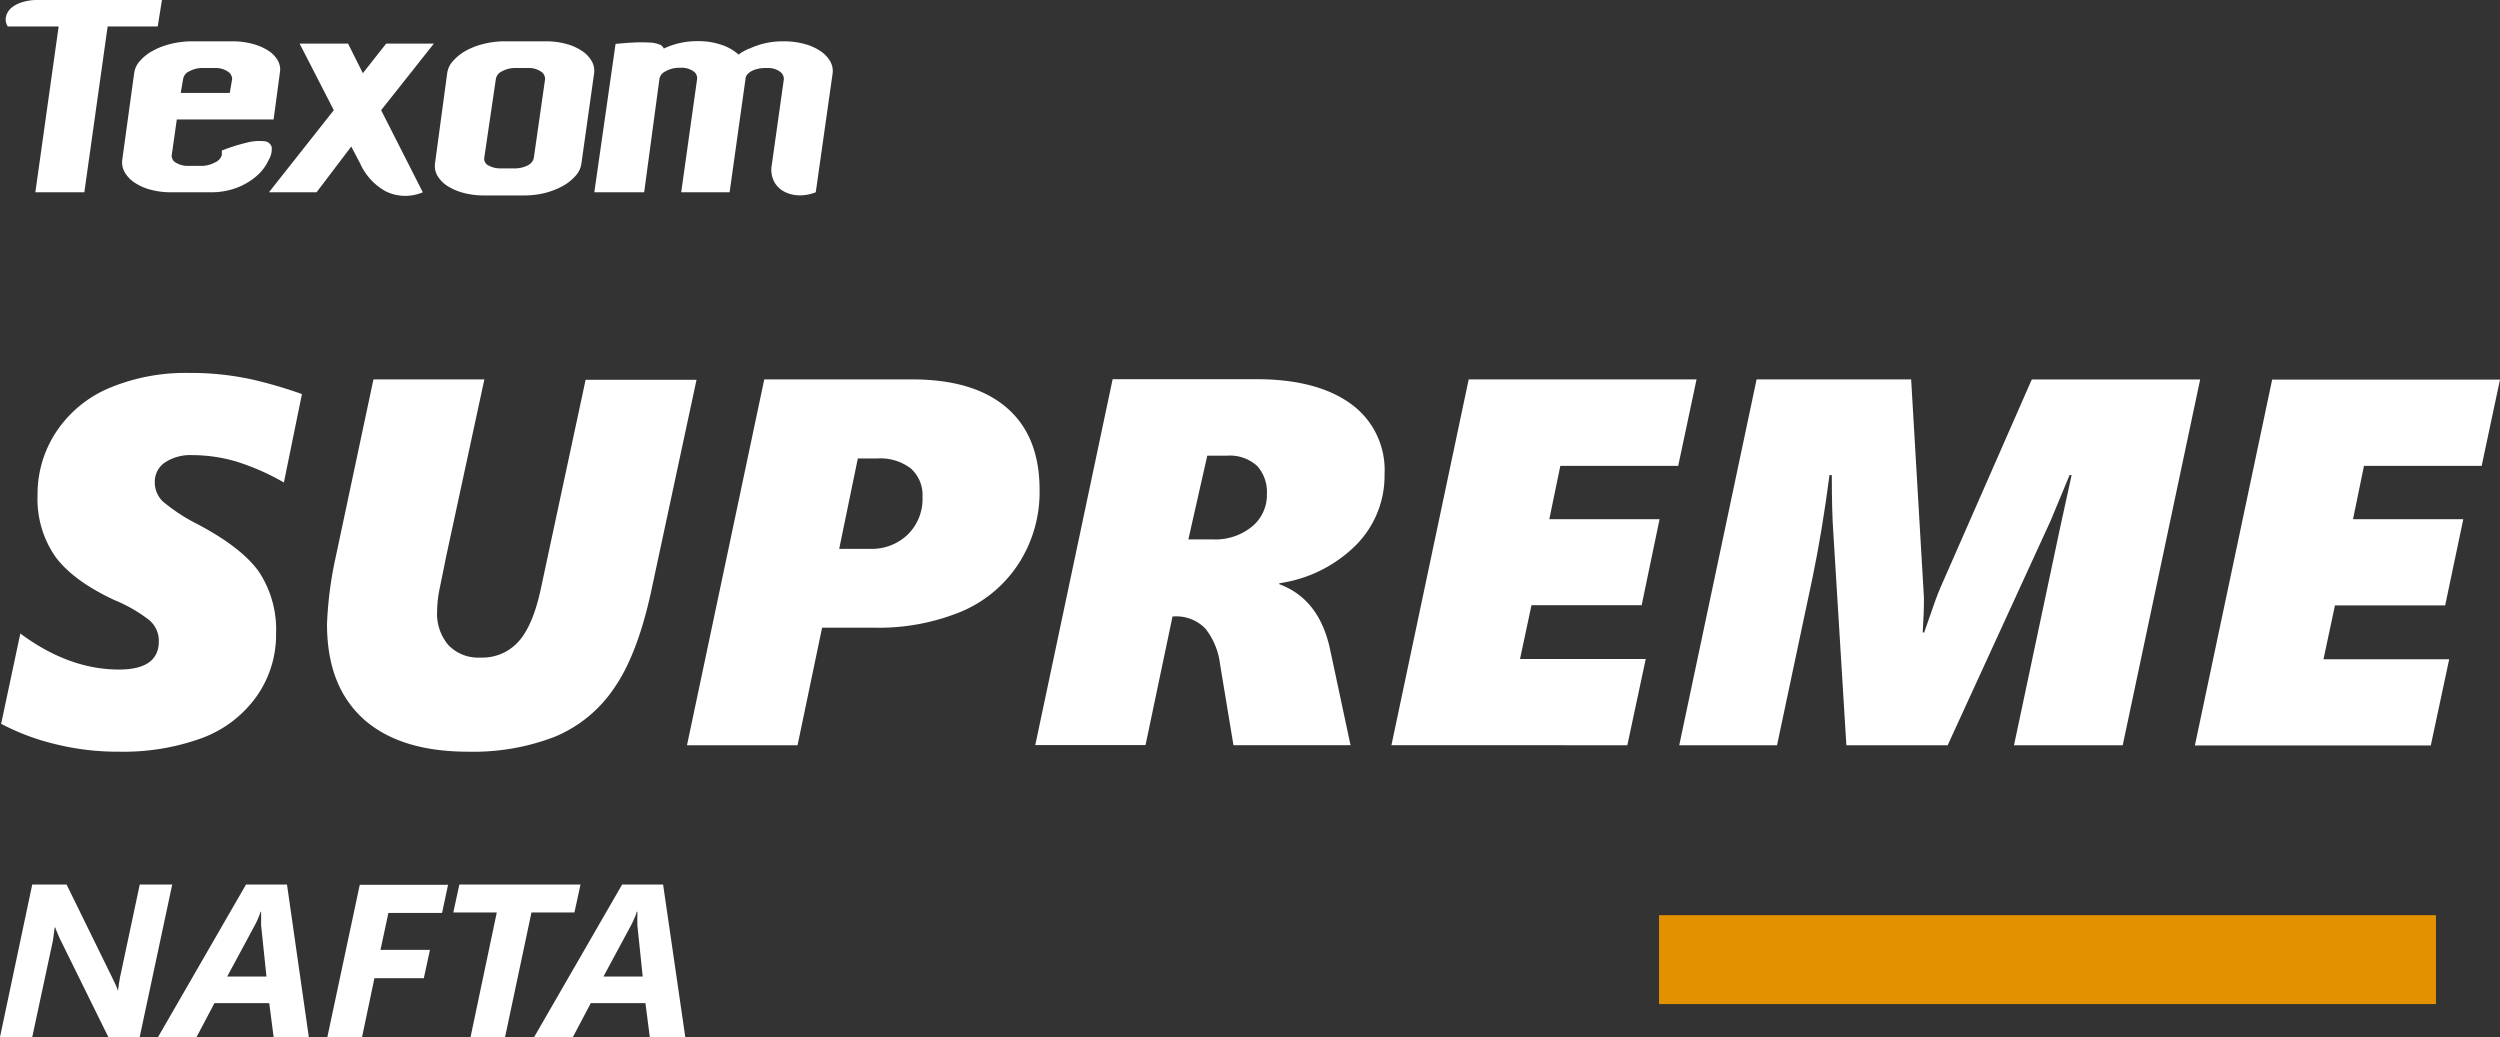
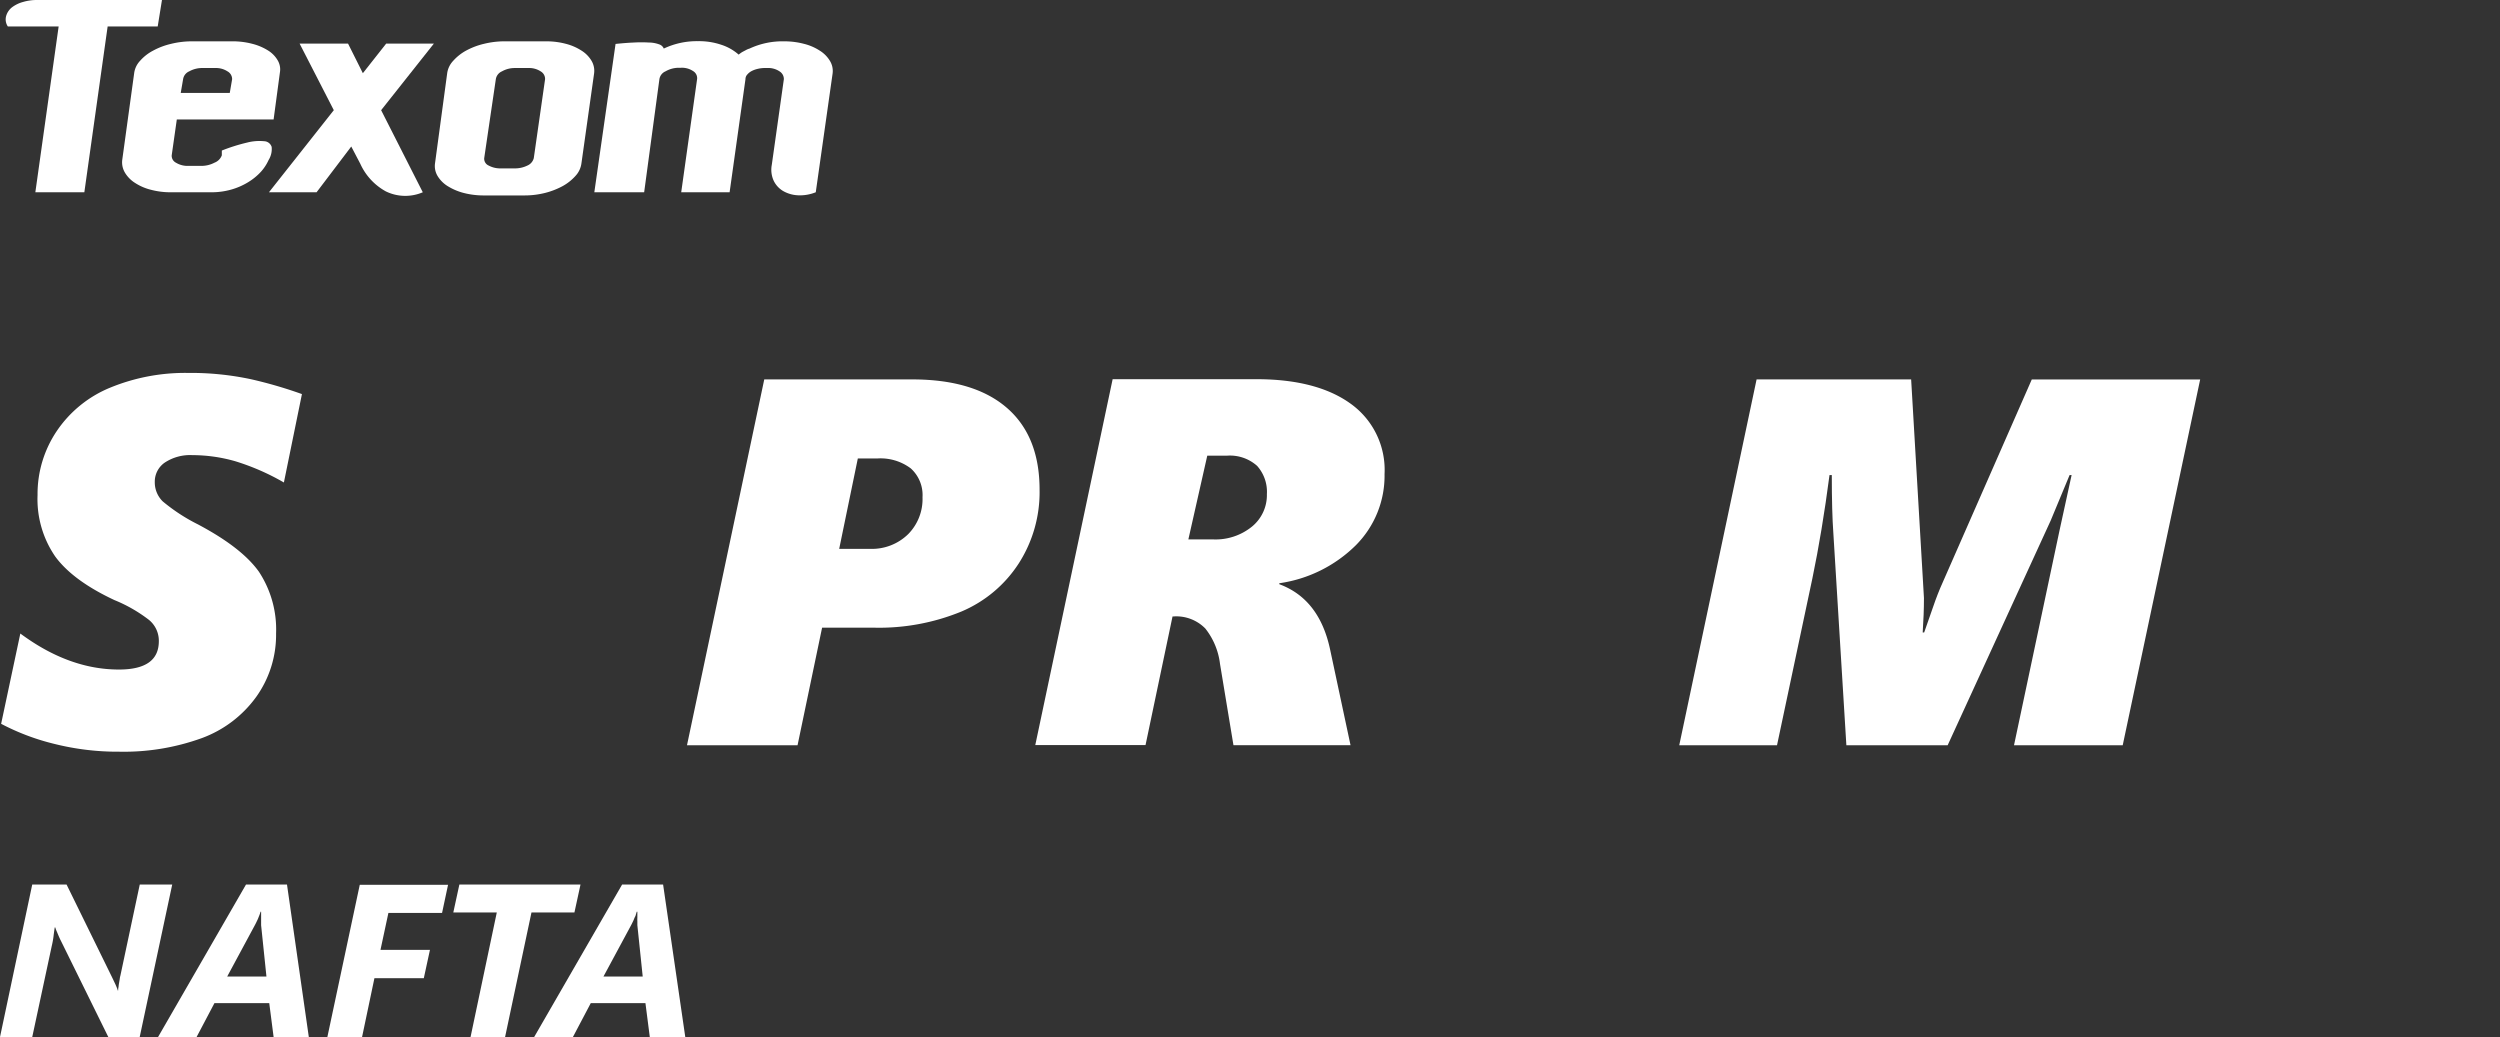
<svg xmlns="http://www.w3.org/2000/svg" id="supreme-nafta" viewBox="0 0 410 170.127">
  <rect x="0" y="0" width="410" height="170.127" fill="#333333" stroke="none" />
  <defs>
    <style>
      .cls-1 {
        fill: #fff;
      }

      .cls-2 {
        fill: #e49100;
      }
    </style>
  </defs>
  <g id="Layer_1" data-name="Layer 1" transform="translate(0 0)">
    <path id="Path_188" data-name="Path 188" class="cls-1" d="M46.524,68.4a38.409,38.409,0,0,0-7.956-3.481,25.735,25.735,0,0,0-7.07-1.007A7.531,7.531,0,0,0,27,65.129a3.784,3.784,0,0,0-1.649,3.19,4.378,4.378,0,0,0,1.3,3.177,29.617,29.617,0,0,0,5.773,3.772c4.778,2.535,8.089,5.094,9.993,7.75a17.209,17.209,0,0,1,2.826,10.151,17.5,17.5,0,0,1-3.25,10.381,19.15,19.15,0,0,1-8.95,6.779A37.6,37.6,0,0,1,19.5,112.549a42.629,42.629,0,0,1-10.648-1.286,37.8,37.8,0,0,1-8.7-3.287L3.3,93.169q7.98,5.918,16.19,5.906,6.525,0,6.525-4.645A4.427,4.427,0,0,0,24.4,90.937a24.122,24.122,0,0,0-5.664-3.25q-6.792-3.177-9.7-7.131a16.615,16.615,0,0,1-2.911-10.1A18.458,18.458,0,0,1,9.3,59.927a19.465,19.465,0,0,1,8.708-7.07,32.345,32.345,0,0,1,12.807-2.426,47.128,47.128,0,0,1,10.357,1.043A72.329,72.329,0,0,1,49.483,53.9Z" transform="translate(0.034 10.729)" />
-     <path id="Path_189" data-name="Path 189" class="cls-1" d="M67.36,112.361q-11.17,0-17.161-5.36c-3.99-3.638-5.979-8.756-5.979-15.572a62.118,62.118,0,0,1,1.455-11.121l6.161-29H70.028L63.746,80.416c-.327,1.686-.667,3.287-.982,4.851a19.6,19.6,0,0,0-.485,4.014A7.932,7.932,0,0,0,64.146,94.9a6.8,6.8,0,0,0,5.276,2.025,7.919,7.919,0,0,0,6.294-2.729q2.365-2.7,3.638-8.865L86.63,51.371h18.192l-7.507,35q-2.268,10.26-6.064,15.645a21.745,21.745,0,0,1-9.617,7.871A37.05,37.05,0,0,1,67.36,112.361Z" transform="translate(9.409 10.917)" />
    <path id="Path_190" data-name="Path 190" class="cls-1" d="M150.725,69.429a21.636,21.636,0,0,1-3.408,12.043,20.847,20.847,0,0,1-9.423,7.907,35.51,35.51,0,0,1-14.262,2.644h-8.574l-4.026,19.283H92.9l12.673-60h24.255q10.139,0,15.523,4.657T150.725,69.429Zm-19.2,1.213A5.882,5.882,0,0,0,129.6,65.9a8.247,8.247,0,0,0-5.53-1.625h-3.153l-3.056,14.82h5.069a8.489,8.489,0,0,0,6.258-2.426,8.186,8.186,0,0,0,2.341-5.991Z" transform="translate(19.766 10.917)" />
    <path id="Path_191" data-name="Path 191" class="cls-1" d="M197.279,66.84a16.142,16.142,0,0,1-4.706,11.667,22.291,22.291,0,0,1-12.552,6.234V84.9c4.39,1.625,7.155,5.191,8.332,10.721L191.7,111.3H172.5l-2.207-13.34a11.557,11.557,0,0,0-2.4-5.785,6.646,6.646,0,0,0-5.215-1.989h-.17l-4.427,21.09H140l12.686-60h23.552q9.957,0,15.523,4.051A13.34,13.34,0,0,1,197.279,66.84Zm-19.3,3.347a6.379,6.379,0,0,0-1.6-4.693,6.682,6.682,0,0,0-4.96-1.674h-3.214l-3.1,13.729h4a9.459,9.459,0,0,0,6.476-2.134A6.67,6.67,0,0,0,177.984,70.187Z" transform="translate(29.787 10.911)" />
-     <path id="Path_192" data-name="Path 192" class="cls-1" d="M235.191,65.487H215.86l-1.807,8.744h18.082l-2.935,14.1H211.13l-1.88,8.829h20.617l-3.02,14.141H188.16l12.673-60H238.2Z" transform="translate(40.034 10.917)" />
    <path id="Path_193" data-name="Path 193" class="cls-1" d="M299.81,111.306H281.982l7.483-35.316,1.965-9H291.1L288,74.45,271.1,111.306H254.489l-2.134-34.77q-.255-3.5-.255-9.544h-.376q-1.213,9.266-2.8,16.906l-5.809,27.409H227.08l12.686-60h25.347l2.1,35.849c0,1.819-.073,3.638-.206,5.651h.243c.473-1.334.97-2.741,1.467-4.2s1.019-2.789,1.552-3.966L284.9,51.31h27.615Z" transform="translate(48.315 10.917)" />
-     <path id="Path_194" data-name="Path 194" class="cls-1" d="M343.841,65.481h-19.3l-1.795,8.744h18.082l-2.971,14.141H319.78l-1.88,8.829h20.617l-3.02,14.141H296.81l12.673-60h37.365Z" transform="translate(63.151 10.924)" />
    <path id="Path_195" data-name="Path 195" class="cls-1" d="M26.4,0,25.7,4.342h-8.21l-3.82,27.19H5.634l3.82-27.19H1.122a2.074,2.074,0,0,1-.279-1.71,2.777,2.777,0,0,1,.946-1.419A5.263,5.263,0,0,1,3.6.327,7.956,7.956,0,0,1,5.9,0Z" transform="translate(0.163 0)" />
    <path id="Path_196" data-name="Path 196" class="cls-1" d="M18.487,10.841A3.638,3.638,0,0,1,19.445,8.8,7.458,7.458,0,0,1,21.567,7.13,11.74,11.74,0,0,1,24.551,6a14.274,14.274,0,0,1,3.469-.412h6.513A12.649,12.649,0,0,1,37.879,6a9.011,9.011,0,0,1,2.583,1.1,4.669,4.669,0,0,1,1.577,1.625,2.911,2.911,0,0,1,.352,1.977L41.359,18.4H25.484l-.837,5.882a1.273,1.273,0,0,0,.7,1.213,3.638,3.638,0,0,0,2.037.521h2.086a4.584,4.584,0,0,0,2.183-.521,2.062,2.062,0,0,0,1.213-1.213V23.5a29.772,29.772,0,0,1,4.16-1.31,8.04,8.04,0,0,1,2.8-.218,1.334,1.334,0,0,1,1.213.934,3.4,3.4,0,0,1-.5,2.147A7.483,7.483,0,0,1,39.261,27,9.593,9.593,0,0,1,37.2,28.681a11.048,11.048,0,0,1-2.765,1.213,11.788,11.788,0,0,1-3.359.449H24.563a12.5,12.5,0,0,1-3.335-.412A8.489,8.489,0,0,1,18.62,28.8a5.069,5.069,0,0,1-1.649-1.686,3.3,3.3,0,0,1-.437-2.074Zm7.64,3.214h8.041l.388-2.256a1.455,1.455,0,0,0-.764-1.286,3.42,3.42,0,0,0-1.977-.546H29.729a4.354,4.354,0,0,0-2.207.546A1.674,1.674,0,0,0,26.515,11.8Z" transform="translate(3.513 1.189)" />
    <path id="Path_197" data-name="Path 197" class="cls-1" d="M61.6,30.277a7.277,7.277,0,0,1-6.064-.146A9.763,9.763,0,0,1,51.348,25.6l-1.48-2.826L44.18,30.277H36.37L47.006,16.815,41.4,5.9h7.944l2.426,4.851L55.592,5.9h7.822L54.768,16.815Z" transform="translate(7.738 1.255)" />
    <path id="Path_198" data-name="Path 198" class="cls-1" d="M77.016,5.59A12.261,12.261,0,0,1,80.3,6,8.671,8.671,0,0,1,82.886,7.13,4.96,4.96,0,0,1,84.511,8.8a3.226,3.226,0,0,1,.412,2.037L82.837,25.649a3.735,3.735,0,0,1-.958,2,7.968,7.968,0,0,1-2.1,1.674,12.443,12.443,0,0,1-2.9,1.128,13.729,13.729,0,0,1-3.335.412H66.853a13.013,13.013,0,0,1-3.335-.412,9.508,9.508,0,0,1-2.632-1.128,5.033,5.033,0,0,1-1.649-1.674,3.178,3.178,0,0,1-.412-2l2-14.808A3.7,3.7,0,0,1,61.8,8.8a7.944,7.944,0,0,1,2.1-1.674A11.727,11.727,0,0,1,66.853,6a14.08,14.08,0,0,1,3.468-.412ZM76.882,11.8a1.419,1.419,0,0,0-.728-1.286,3.42,3.42,0,0,0-2-.546H71.934a4.2,4.2,0,0,0-2.122.546A1.674,1.674,0,0,0,68.805,11.8L66.9,24.74a1.213,1.213,0,0,0,.716,1.213,4.026,4.026,0,0,0,2.062.473h2.134A4.608,4.608,0,0,0,74,25.952a1.807,1.807,0,0,0,1.031-1.213Z" transform="translate(12.511 1.189)" />
    <path id="Path_199" data-name="Path 199" class="cls-1" d="M111.453,5.595a12.5,12.5,0,0,1,3.311.412,8.489,8.489,0,0,1,2.6,1.128,5.045,5.045,0,0,1,1.649,1.674,3.165,3.165,0,0,1,.437,2.037l-2.765,19.5a6.961,6.961,0,0,1-2.862.5,5.385,5.385,0,0,1-2.426-.667,3.942,3.942,0,0,1-1.6-1.7,4.318,4.318,0,0,1-.327-2.607L111.453,11.8a1.48,1.48,0,0,0-.716-1.286,3.311,3.311,0,0,0-1.977-.546h-.437a5.118,5.118,0,0,0-1.128.133,4.208,4.208,0,0,0-1.019.364,2.425,2.425,0,0,0-.74.594,1.1,1.1,0,0,0-.279.74l-2.6,18.543H94.62l2.607-18.58a1.346,1.346,0,0,0-.655-1.286,3.262,3.262,0,0,0-2-.546h-.3a4.354,4.354,0,0,0-2.219.582A1.674,1.674,0,0,0,91.042,11.8l-2.5,18.543H80.37L83.851,6.019c1.067-.109,2.074-.194,3.02-.23a20.519,20.519,0,0,1,2.426,0,4.985,4.985,0,0,1,1.7.3,1.213,1.213,0,0,1,.764.691,12.661,12.661,0,0,1,5.6-1.213,11.388,11.388,0,0,1,3.881.606,8.016,8.016,0,0,1,2.8,1.6,4.73,4.73,0,0,1,.606-.437l.57-.3a2.923,2.923,0,0,1,.606-.255,12.783,12.783,0,0,1,5.627-1.189Z" transform="translate(17.1 1.185)" />
-     <rect id="Rectangle_84" data-name="Rectangle 84" class="cls-2" width="127.413" height="14.577" transform="translate(272.084 150.092)" />
    <path id="Path_200" data-name="Path 200" class="cls-1" d="M22.909,144.629H17.767l-7.834-15.9c-.073-.133-.146-.3-.23-.485s-.158-.376-.243-.57l-.23-.546a3.082,3.082,0,0,1-.158-.473h-.1c-.061.437-.133.91-.194,1.455a14.652,14.652,0,0,1-.291,1.589l-3.2,14.929H0L5.288,119.61h5.627l7.507,15.305.218.461.267.558c.085.194.17.376.243.57a2.425,2.425,0,0,1,.158.485h.073a2.024,2.024,0,0,1,.061-.582,6.063,6.063,0,0,1,.085-.655l.109-.643a3.03,3.03,0,0,1,.109-.558l3.177-14.941h5.324Z" transform="translate(0 25.449)" />
    <path id="Path_201" data-name="Path 201" class="cls-1" d="M40.326,144.629l-.716-5.567H30.623l-2.935,5.567H21.37L35.8,119.61h6.719L46.1,144.629Zm-2.05-18.337v-2.219h-.1a1.787,1.787,0,0,1-.121.4c-.049.158-.133.34-.206.534a5.153,5.153,0,0,1-.267.606c-.1.206-.194.412-.3.606l-4.572,8.489h6.44Z" transform="translate(4.547 25.449)" />
    <path id="Path_202" data-name="Path 202" class="cls-1" d="M63.082,124.259h-8.8l-1.3,6.064h8.113l-1.007,4.645h-8.1l-2.037,9.7H44.26l5.324-25.019h14.48Z" transform="translate(9.417 25.458)" />
    <path id="Path_203" data-name="Path 203" class="cls-1" d="M81.165,124.194H74.119l-4.33,20.435H64.126l4.305-20.435H61.3l.994-4.584H82.16Z" transform="translate(13.043 25.449)" />
    <path id="Path_204" data-name="Path 204" class="cls-1" d="M91.2,144.629l-.716-5.567H81.52l-2.935,5.567H72.23L86.662,119.61h6.719l3.638,25.019ZM89.16,126.292v-.619a5.893,5.893,0,0,1,0-.655v-.946h-.109a2.788,2.788,0,0,1-.121.4,1.554,1.554,0,0,1-.206.534c-.085.194-.158.4-.255.606l-.3.606-4.572,8.489h6.44Z" transform="translate(15.368 25.449)" />
  </g>
</svg>